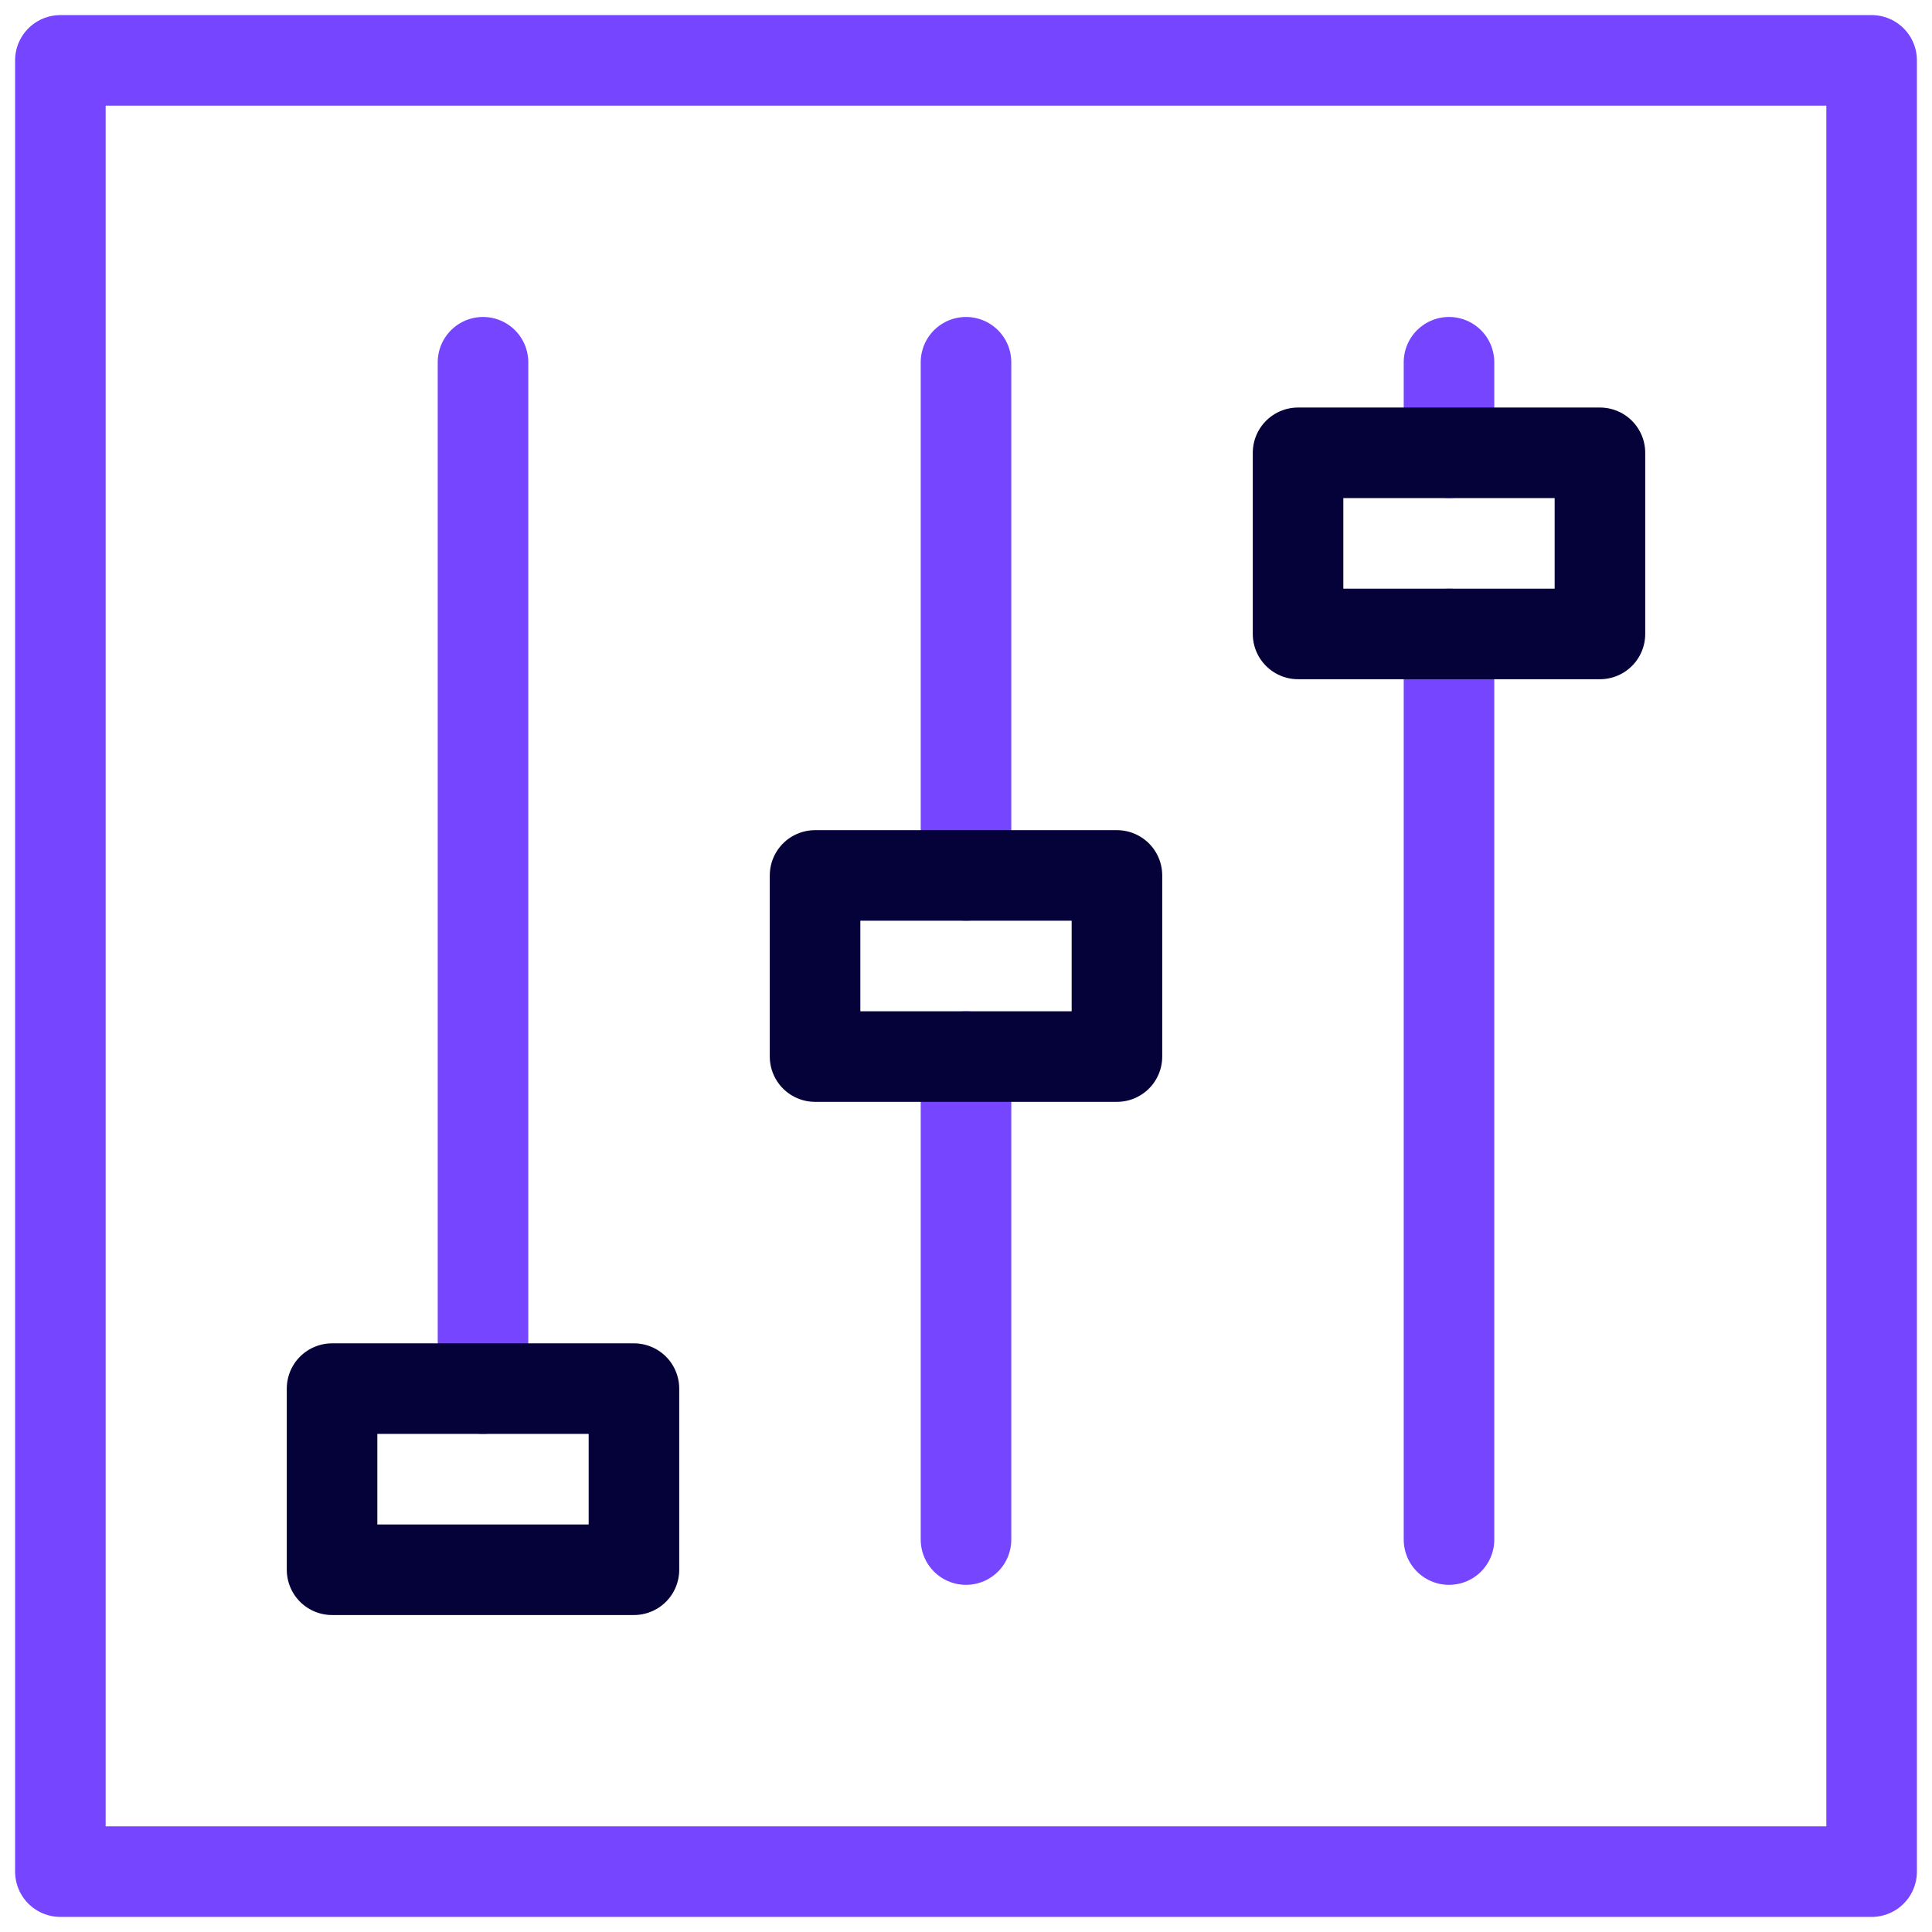
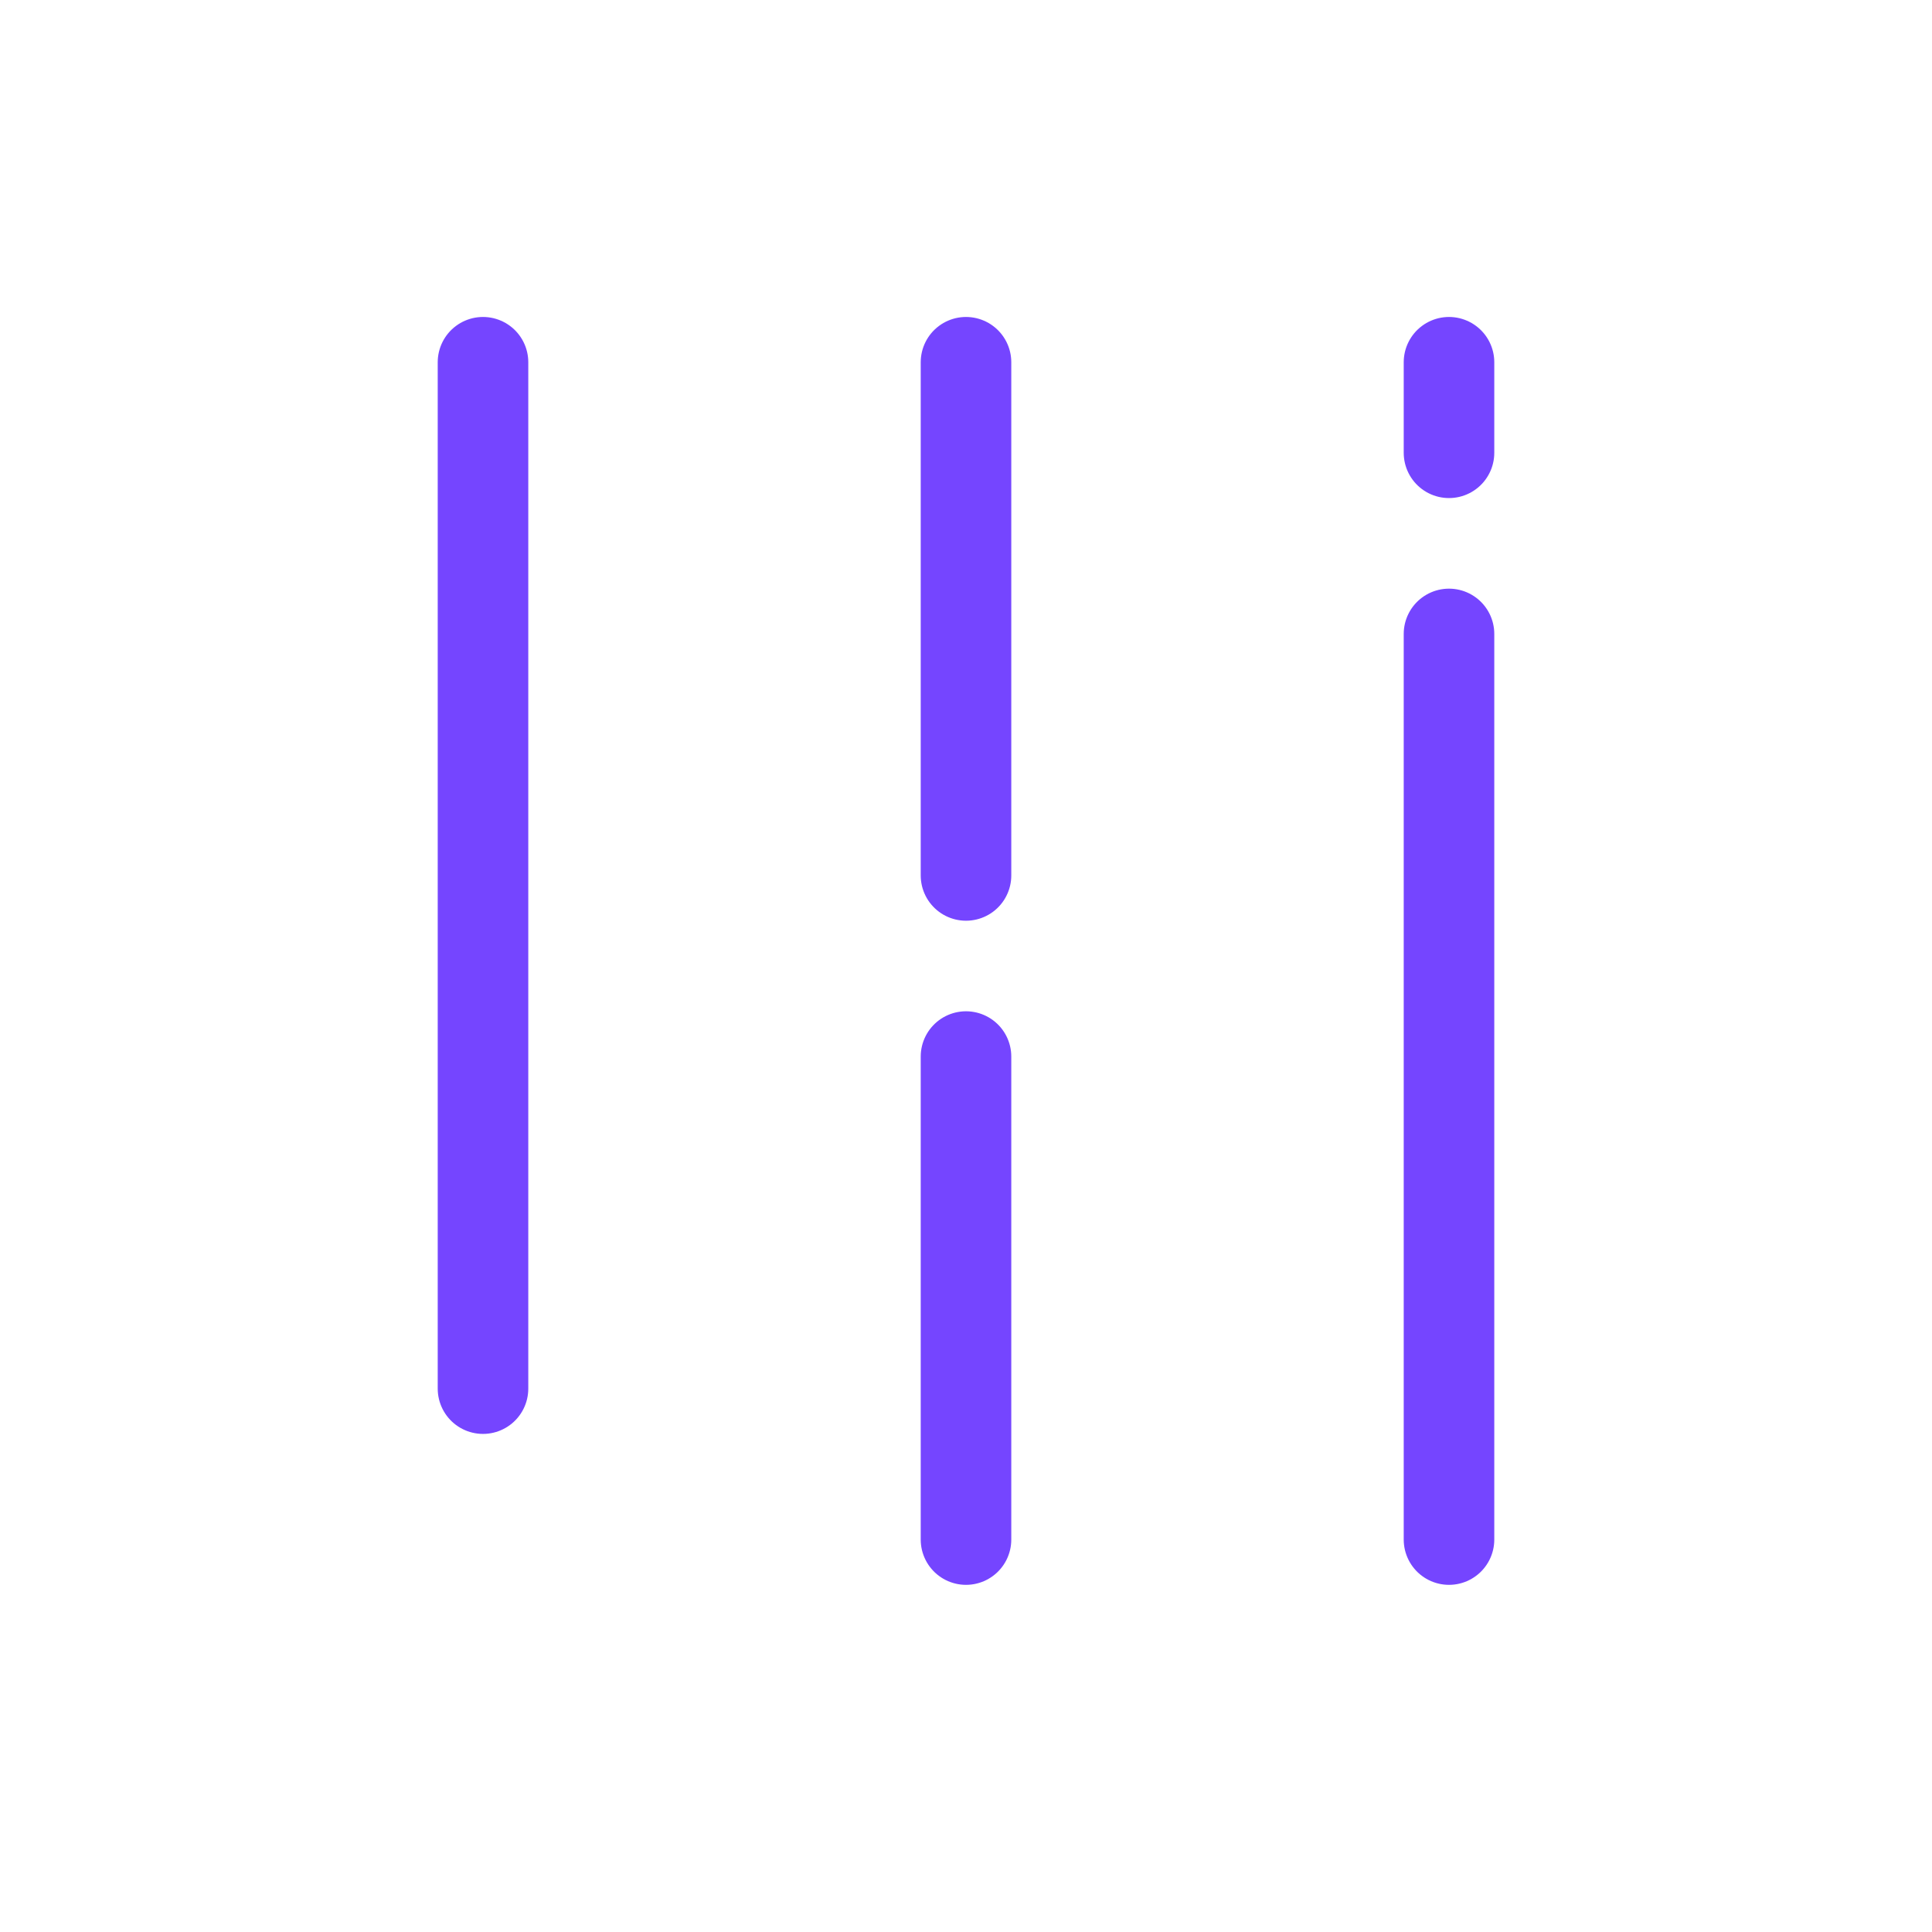
<svg xmlns="http://www.w3.org/2000/svg" viewBox="0 0 64 64" aria-labelledby="title" aria-describedby="desc" role="img">
  <title>Analog</title>
  <desc>A line styled icon from Orion Icon Library.</desc>
  <path data-name="layer1" fill="none" stroke="#7545ff" stroke-miterlimit="10" stroke-width="3" d="M16 12v34m16-11v16m0-39v17m16-8v30m0-39v2.999" stroke-linejoin="round" stroke-linecap="round" />
-   <path data-name="layer2" fill="none" stroke="#050139" stroke-miterlimit="10" stroke-width="3" d="M27 29h10v6H27zM11 46h10v6H11zm32-31h10v6H43z" stroke-linejoin="round" stroke-linecap="round" />
-   <path data-name="layer1" fill="none" stroke="#7545ff" stroke-miterlimit="10" stroke-width="3" d="M2 2h60v60H2z" stroke-linejoin="round" stroke-linecap="round" />
</svg>